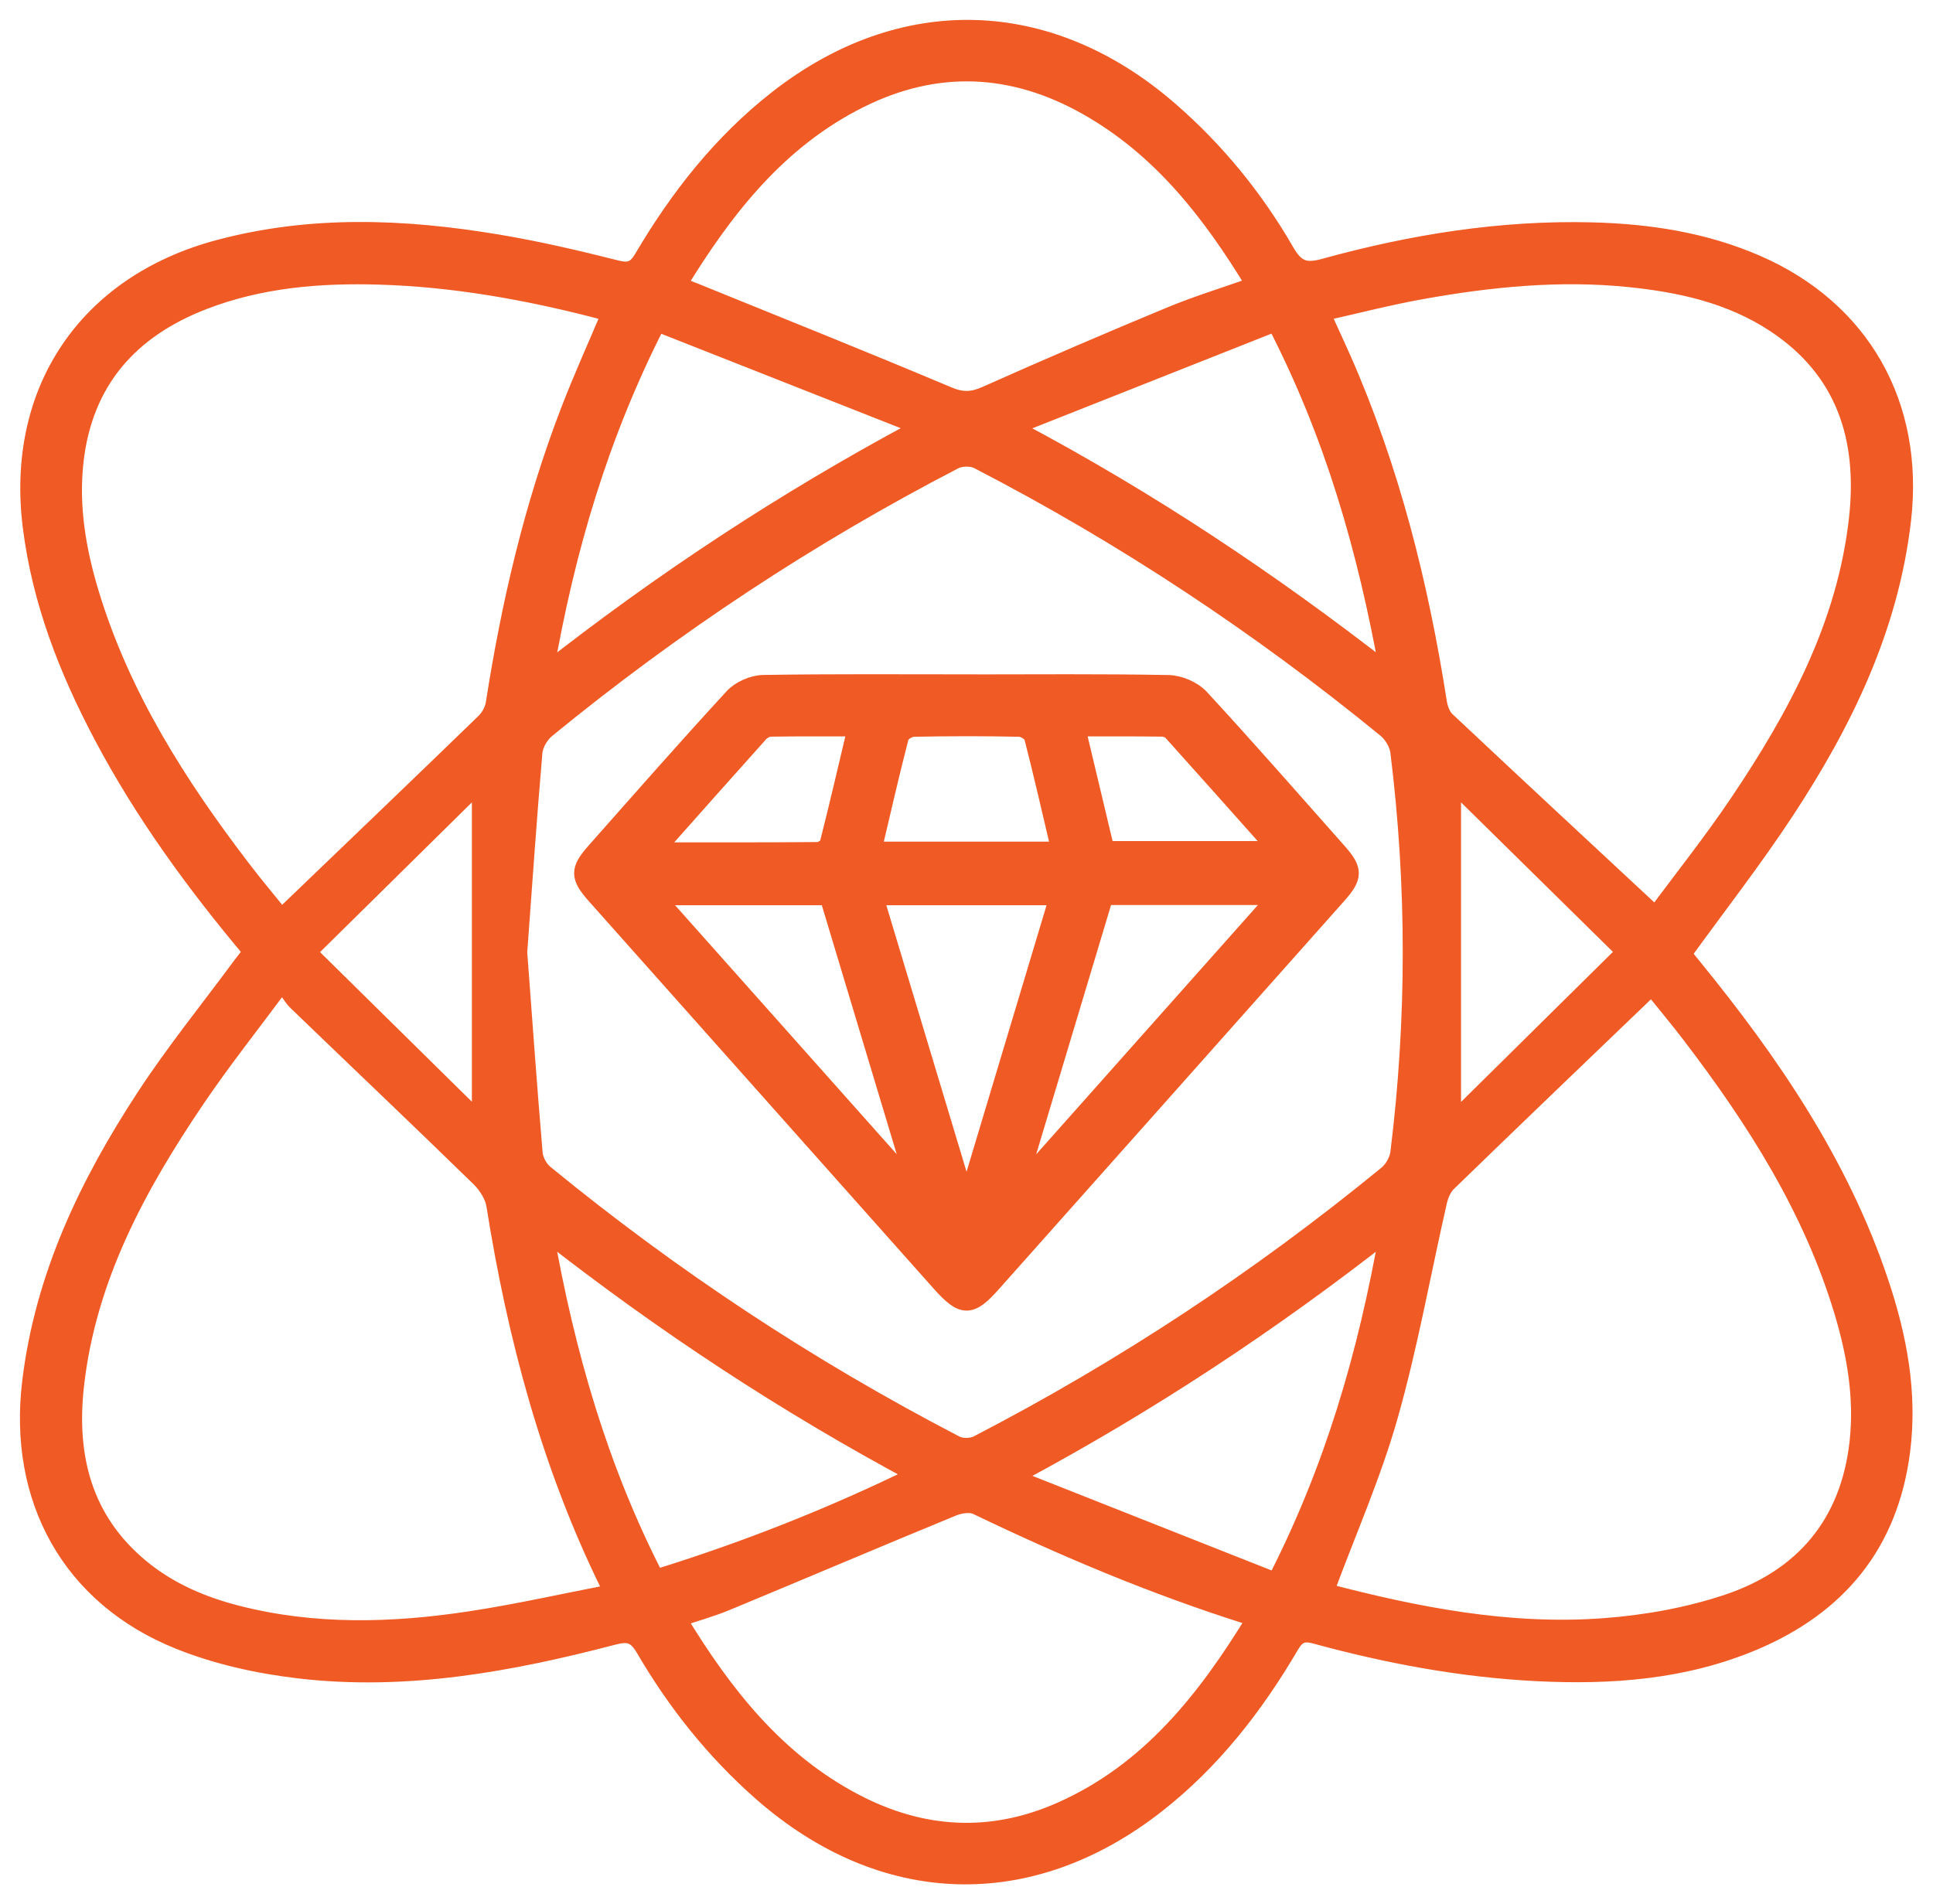
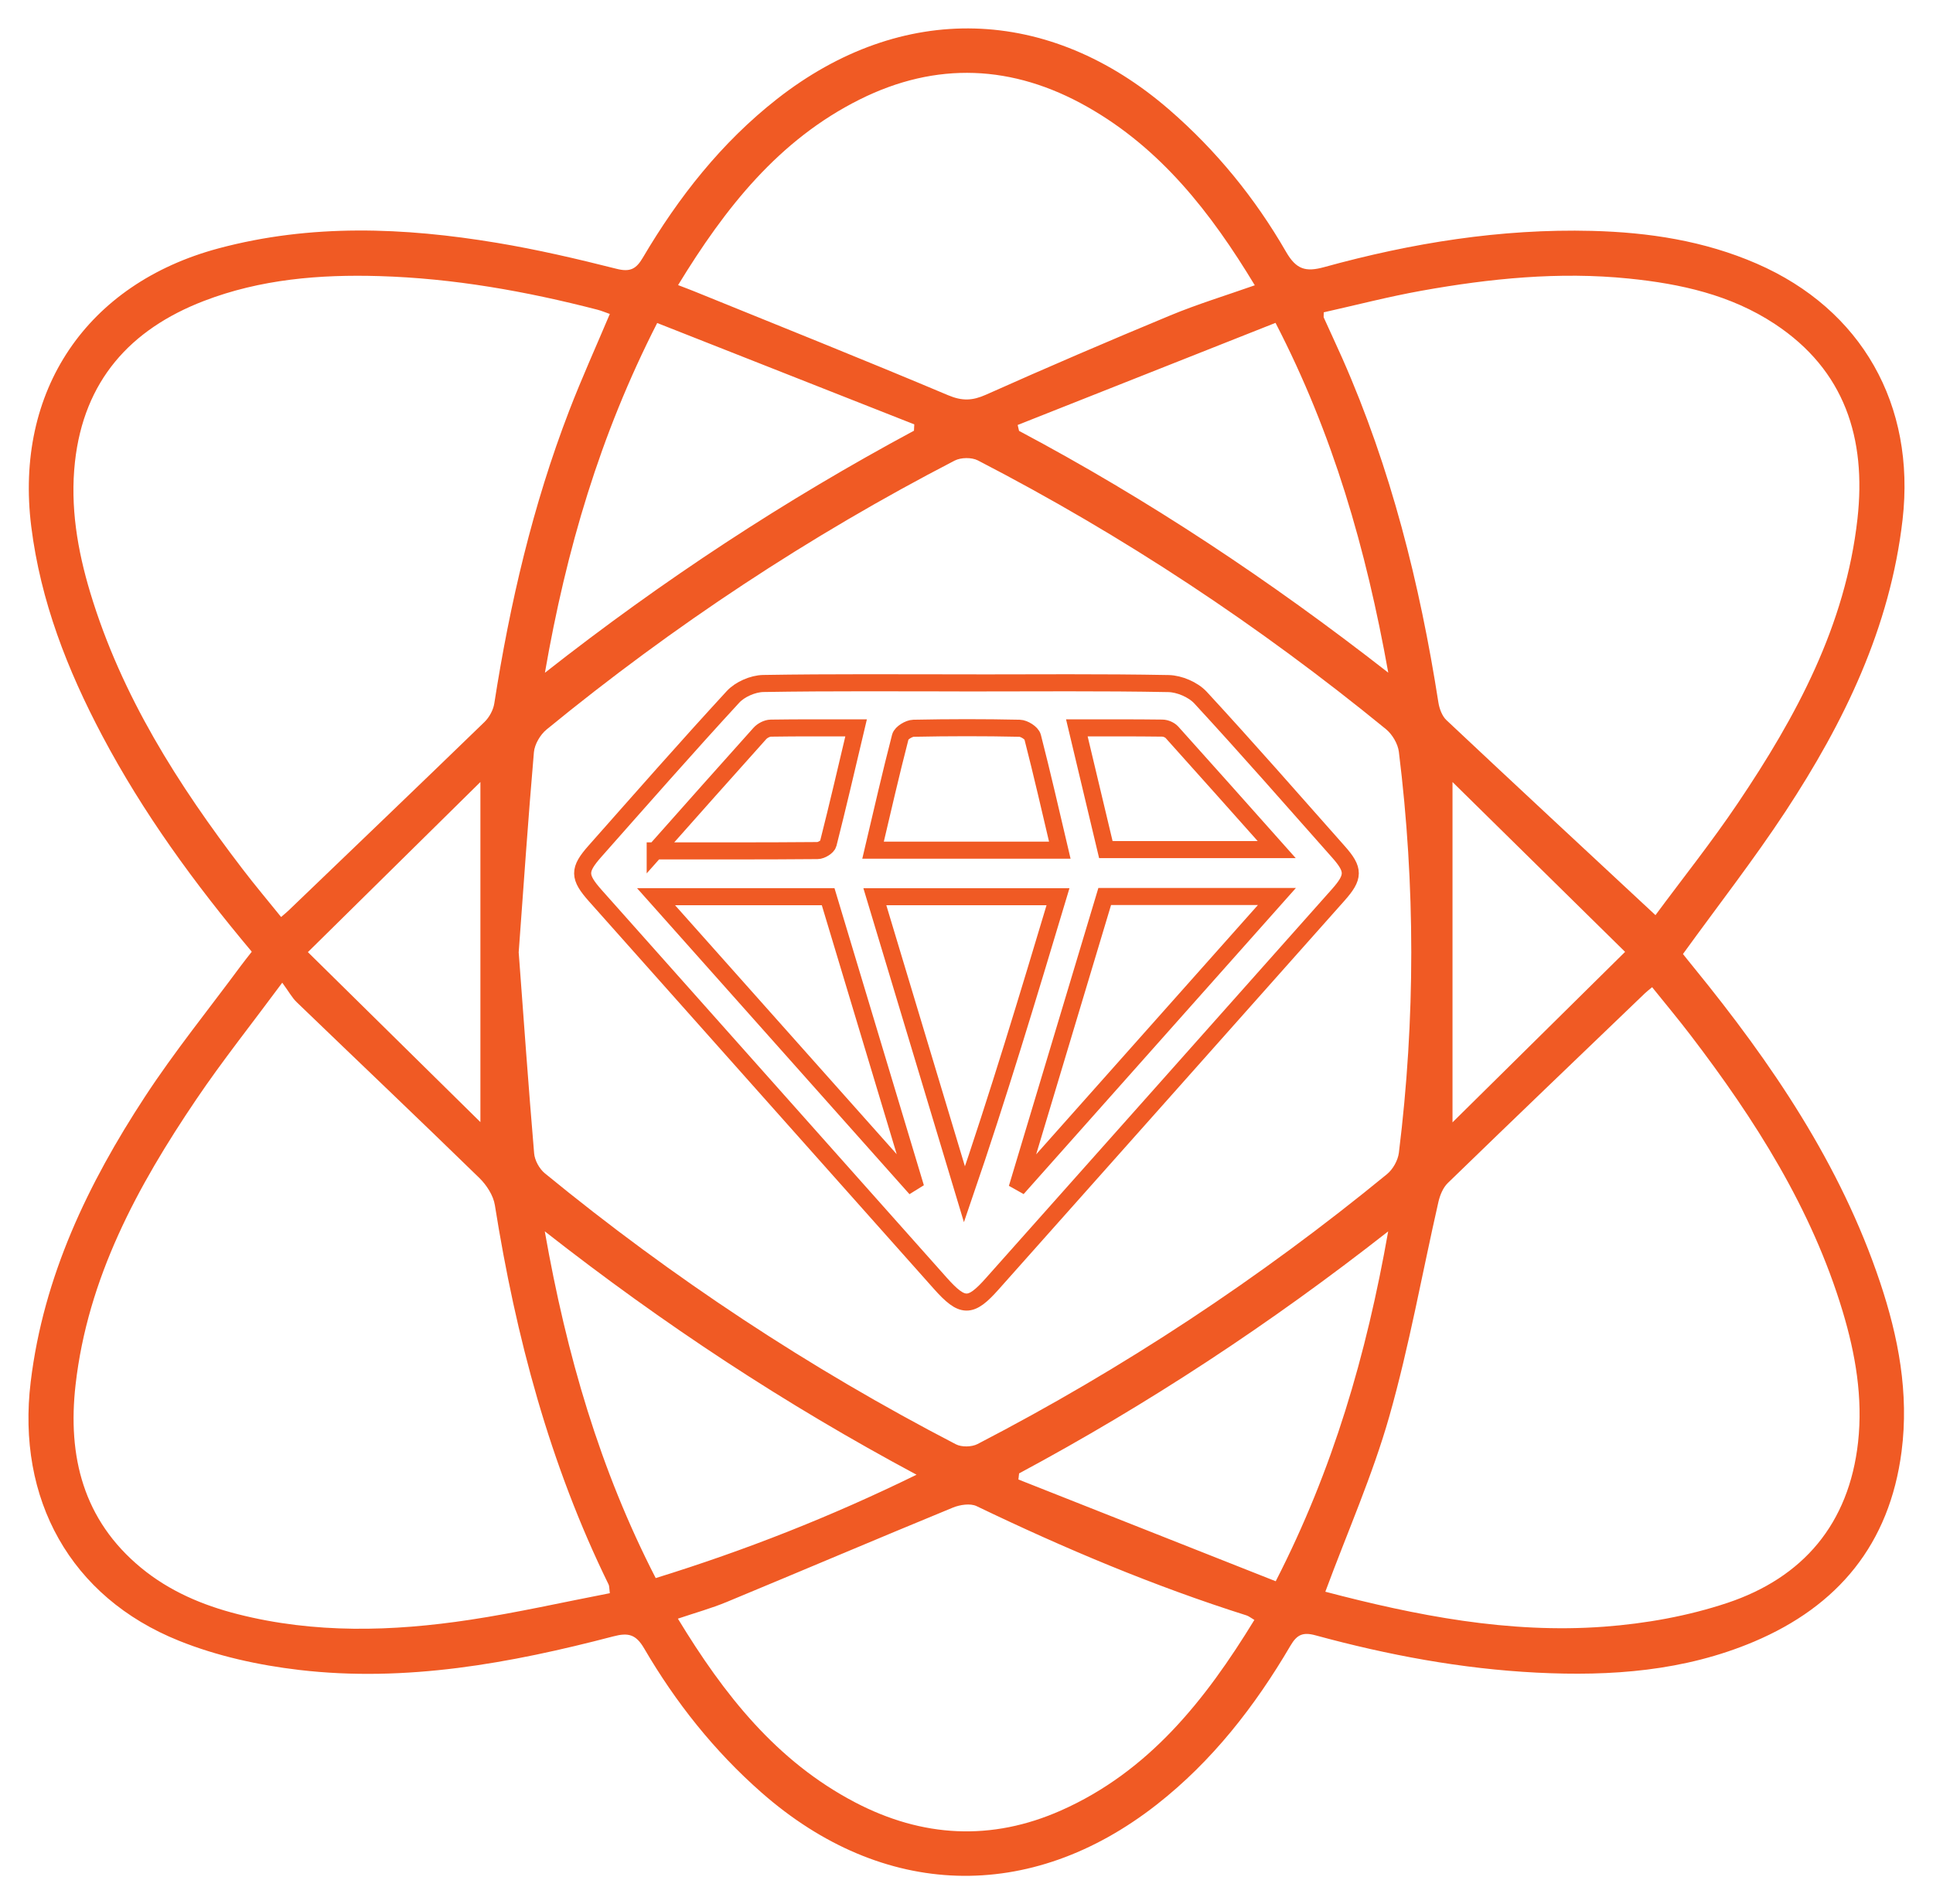
<svg xmlns="http://www.w3.org/2000/svg" width="68" height="67" viewBox="0 0 68 67" fill="none">
  <mask id="path-1-outside-1_4793_5073" maskUnits="userSpaceOnUse" x="0.001" y="0" width="68" height="67" fill="black">
    <rect fill="white" x="0.001" width="68" height="67" />
-     <path d="M8.856 33.485C6.837 31.08 5.035 28.607 3.595 25.884C2.37 23.568 1.428 21.158 1.099 18.524C0.505 13.753 3.043 9.985 7.685 8.74C10.94 7.868 14.207 8 17.477 8.544C18.893 8.779 20.296 9.106 21.688 9.458C22.168 9.58 22.38 9.466 22.616 9.063C23.871 6.936 25.379 5.017 27.333 3.484C31.726 0.04 36.899 0.187 41.136 3.863C42.788 5.296 44.153 6.973 45.242 8.862C45.599 9.481 45.931 9.578 46.581 9.399C49.662 8.549 52.798 8.042 56.004 8.124C57.996 8.175 59.952 8.472 61.803 9.278C65.496 10.886 67.391 14.249 66.93 18.282C66.493 22.09 64.872 25.415 62.813 28.549C61.697 30.246 60.445 31.852 59.204 33.568C59.295 33.682 59.44 33.866 59.589 34.047C62.324 37.405 64.745 40.959 66.138 45.118C66.783 47.044 67.159 49.017 66.895 51.067C66.473 54.333 64.661 56.511 61.697 57.765C59.251 58.799 56.675 58.985 54.06 58.853C51.415 58.72 48.827 58.235 46.277 57.54C45.828 57.417 45.621 57.521 45.396 57.905C44.146 60.036 42.645 61.966 40.69 63.497C36.23 66.989 31.047 66.817 26.786 63.07C25.127 61.611 23.771 59.903 22.661 58.002C22.371 57.505 22.104 57.438 21.576 57.577C17.952 58.525 14.282 59.199 10.525 58.758C9.092 58.59 7.631 58.269 6.296 57.731C2.47 56.194 0.58 52.74 1.08 48.62C1.529 44.909 3.094 41.652 5.098 38.59C6.138 37 7.341 35.516 8.47 33.986C8.585 33.829 8.708 33.68 8.858 33.485H8.856ZM18.248 33.522C18.422 35.861 18.59 38.222 18.79 40.581C18.81 40.827 18.975 41.126 19.165 41.282C23.657 44.965 28.476 48.146 33.626 50.818C33.828 50.923 34.181 50.916 34.386 50.811C39.518 48.151 44.319 44.981 48.794 41.312C49.002 41.141 49.176 40.829 49.21 40.564C49.792 35.862 49.792 31.156 49.21 26.454C49.175 26.17 48.979 25.84 48.757 25.657C44.295 22.009 39.516 18.844 34.4 16.2C34.181 16.087 33.802 16.093 33.582 16.207C28.469 18.854 23.687 22.016 19.228 25.668C19.006 25.85 18.807 26.187 18.782 26.468C18.58 28.805 18.421 31.145 18.246 33.52L18.248 33.522ZM21.453 56.058C21.429 55.874 21.436 55.802 21.408 55.748C19.338 51.524 18.146 47.036 17.409 42.405C17.355 42.061 17.115 41.694 16.86 41.445C14.733 39.372 12.579 37.326 10.44 35.265C10.272 35.104 10.157 34.886 9.929 34.577C8.842 36.045 7.823 37.325 6.909 38.676C4.836 41.74 3.085 44.961 2.658 48.729C2.373 51.243 2.927 53.486 4.965 55.166C5.96 55.986 7.122 56.48 8.356 56.794C11.064 57.484 13.801 57.408 16.531 56.994C18.181 56.745 19.812 56.374 21.451 56.058H21.453ZM21.453 11.047C21.299 10.995 21.163 10.935 21.021 10.898C18.503 10.247 15.951 9.792 13.348 9.715C11.244 9.652 9.16 9.824 7.173 10.589C4.576 11.588 2.952 13.403 2.637 16.251C2.464 17.824 2.725 19.36 3.177 20.859C4.272 24.484 6.264 27.613 8.535 30.581C8.968 31.149 9.428 31.693 9.889 32.265C10.017 32.154 10.083 32.102 10.145 32.042C12.446 29.832 14.752 27.625 17.043 25.404C17.213 25.239 17.353 24.981 17.389 24.748C17.938 21.231 18.742 17.78 20.022 14.455C20.46 13.316 20.966 12.201 21.453 11.046V11.047ZM46.623 56.006C49.804 56.841 53.074 57.487 56.432 57.236C57.893 57.127 59.38 56.862 60.767 56.399C63.427 55.509 65.045 53.62 65.364 50.746C65.537 49.175 65.273 47.64 64.822 46.141C63.731 42.519 61.74 39.395 59.473 36.426C59.04 35.859 58.582 35.311 58.119 34.735C57.995 34.839 57.928 34.89 57.867 34.948C55.551 37.172 53.233 39.391 50.929 41.628C50.762 41.791 50.655 42.056 50.601 42.291C50.028 44.807 49.578 47.358 48.874 49.835C48.285 51.908 47.404 53.897 46.623 56.006ZM58.239 32.197C59.172 30.934 60.207 29.637 61.132 28.264C63.189 25.211 64.925 22.004 65.343 18.254C65.657 15.431 64.902 13.026 62.432 11.397C60.88 10.373 59.118 9.985 57.3 9.801C54.848 9.552 52.42 9.797 50.01 10.229C48.846 10.438 47.698 10.736 46.567 10.989C46.567 11.126 46.56 11.153 46.567 11.17C46.783 11.648 47.005 12.123 47.219 12.604C48.93 16.477 49.949 20.547 50.601 24.72C50.636 24.937 50.73 25.194 50.884 25.339C53.287 27.599 55.706 29.844 58.237 32.2L58.239 32.197ZM23.853 10.031C24.093 10.124 24.253 10.182 24.412 10.247C27.396 11.46 30.387 12.655 33.355 13.907C33.851 14.116 34.209 14.1 34.685 13.888C36.831 12.929 38.993 12.001 41.164 11.1C42.12 10.703 43.117 10.399 44.142 10.038C42.596 7.478 40.832 5.219 38.243 3.755C35.629 2.276 32.94 2.152 30.24 3.502C27.398 4.922 25.515 7.308 23.853 10.033V10.031ZM23.848 56.955C25.47 59.627 27.317 61.973 30.084 63.419C32.449 64.655 34.879 64.787 37.326 63.702C40.416 62.331 42.402 59.817 44.127 56.998C44.003 56.926 43.934 56.868 43.856 56.841C40.589 55.807 37.443 54.48 34.356 52.995C34.134 52.888 33.771 52.944 33.521 53.046C30.864 54.139 28.221 55.265 25.566 56.366C25.029 56.589 24.465 56.745 23.846 56.954L23.848 56.955ZM19.169 23.672C23.339 20.394 27.625 17.588 32.152 15.155C32.156 15.082 32.159 15.006 32.163 14.932C29.156 13.746 26.148 12.559 23.119 11.365C21.104 15.312 19.922 19.334 19.169 23.673V23.672ZM19.165 43.327C19.931 47.681 21.105 51.712 23.067 55.526C26.218 54.55 29.23 53.365 32.243 51.889C27.614 49.41 23.353 46.608 19.167 43.327H19.165ZM44.877 55.639C46.894 51.705 48.068 47.675 48.834 43.327C44.663 46.599 40.379 49.412 35.85 51.843C35.842 51.915 35.835 51.985 35.826 52.057C38.832 53.246 41.84 54.436 44.877 55.637V55.639ZM35.8 14.953C35.816 15.022 35.833 15.092 35.849 15.161C40.385 17.573 44.653 20.401 48.837 23.668C48.054 19.297 46.892 15.268 44.871 11.36C41.809 12.573 38.804 13.763 35.8 14.953ZM51.097 39.491C53.118 37.495 55.105 35.531 57.168 33.492C55.072 31.429 53.093 29.481 51.097 27.516V39.491ZM10.831 33.501C12.92 35.559 14.899 37.509 16.9 39.482V27.515C14.893 29.495 12.924 31.438 10.831 33.501Z" />
    <path d="M34.045 24.03C36.399 24.03 38.755 24.007 41.108 24.052C41.489 24.06 41.97 24.265 42.229 24.542C43.875 26.326 45.474 28.155 47.084 29.972C47.644 30.604 47.64 30.854 47.072 31.493C43.017 36.054 38.962 40.616 34.903 45.174C34.138 46.034 33.86 46.029 33.077 45.151C29.032 40.609 24.991 36.066 20.948 31.521C20.352 30.85 20.347 30.61 20.931 29.95C22.54 28.133 24.142 26.305 25.786 24.52C26.031 24.254 26.487 24.056 26.851 24.049C29.249 24.009 31.647 24.028 34.045 24.028V24.03ZM30.776 31.552C31.837 35.079 32.883 38.552 33.928 42.024C33.979 42.017 34.031 42.012 34.082 42.005C35.123 38.538 36.163 35.069 37.219 31.552H30.776ZM38.862 31.544C37.855 34.897 36.852 38.237 35.849 41.578C35.882 41.596 35.915 41.614 35.948 41.633C38.915 38.299 41.879 34.963 44.92 31.544H38.862ZM23.079 31.551C26.132 34.981 29.091 38.306 32.051 41.631C32.082 41.612 32.115 41.591 32.147 41.571C31.142 38.229 30.137 34.884 29.133 31.551H23.079ZM30.713 29.913H37.282C36.964 28.563 36.663 27.241 36.326 25.931C36.291 25.792 36.027 25.627 35.866 25.624C34.623 25.597 33.381 25.599 32.138 25.624C31.976 25.627 31.71 25.789 31.673 25.924C31.334 27.235 31.033 28.557 30.713 29.913ZM23.049 29.939C25.07 29.939 26.915 29.944 28.759 29.928C28.89 29.928 29.107 29.797 29.135 29.688C29.473 28.357 29.782 27.02 30.116 25.611C29.067 25.611 28.092 25.605 27.116 25.62C26.985 25.622 26.819 25.708 26.73 25.808C25.536 27.137 24.351 28.475 23.049 29.941V29.939ZM37.882 25.611C38.235 27.093 38.572 28.505 38.902 29.893H44.912C43.637 28.462 42.437 27.111 41.229 25.768C41.152 25.683 41.005 25.62 40.89 25.619C39.913 25.606 38.937 25.611 37.882 25.611Z" />
  </mask>
  <path d="M8.856 33.485C6.837 31.08 5.035 28.607 3.595 25.884C2.37 23.568 1.428 21.158 1.099 18.524C0.505 13.753 3.043 9.985 7.685 8.74C10.94 7.868 14.207 8 17.477 8.544C18.893 8.779 20.296 9.106 21.688 9.458C22.168 9.58 22.38 9.466 22.616 9.063C23.871 6.936 25.379 5.017 27.333 3.484C31.726 0.04 36.899 0.187 41.136 3.863C42.788 5.296 44.153 6.973 45.242 8.862C45.599 9.481 45.931 9.578 46.581 9.399C49.662 8.549 52.798 8.042 56.004 8.124C57.996 8.175 59.952 8.472 61.803 9.278C65.496 10.886 67.391 14.249 66.93 18.282C66.493 22.09 64.872 25.415 62.813 28.549C61.697 30.246 60.445 31.852 59.204 33.568C59.295 33.682 59.44 33.866 59.589 34.047C62.324 37.405 64.745 40.959 66.138 45.118C66.783 47.044 67.159 49.017 66.895 51.067C66.473 54.333 64.661 56.511 61.697 57.765C59.251 58.799 56.675 58.985 54.06 58.853C51.415 58.72 48.827 58.235 46.277 57.54C45.828 57.417 45.621 57.521 45.396 57.905C44.146 60.036 42.645 61.966 40.69 63.497C36.23 66.989 31.047 66.817 26.786 63.07C25.127 61.611 23.771 59.903 22.661 58.002C22.371 57.505 22.104 57.438 21.576 57.577C17.952 58.525 14.282 59.199 10.525 58.758C9.092 58.59 7.631 58.269 6.296 57.731C2.47 56.194 0.58 52.74 1.08 48.62C1.529 44.909 3.094 41.652 5.098 38.59C6.138 37 7.341 35.516 8.47 33.986C8.585 33.829 8.708 33.68 8.858 33.485H8.856ZM18.248 33.522C18.422 35.861 18.59 38.222 18.79 40.581C18.81 40.827 18.975 41.126 19.165 41.282C23.657 44.965 28.476 48.146 33.626 50.818C33.828 50.923 34.181 50.916 34.386 50.811C39.518 48.151 44.319 44.981 48.794 41.312C49.002 41.141 49.176 40.829 49.21 40.564C49.792 35.862 49.792 31.156 49.21 26.454C49.175 26.17 48.979 25.84 48.757 25.657C44.295 22.009 39.516 18.844 34.4 16.2C34.181 16.087 33.802 16.093 33.582 16.207C28.469 18.854 23.687 22.016 19.228 25.668C19.006 25.85 18.807 26.187 18.782 26.468C18.58 28.805 18.421 31.145 18.246 33.52L18.248 33.522ZM21.453 56.058C21.429 55.874 21.436 55.802 21.408 55.748C19.338 51.524 18.146 47.036 17.409 42.405C17.355 42.061 17.115 41.694 16.86 41.445C14.733 39.372 12.579 37.326 10.44 35.265C10.272 35.104 10.157 34.886 9.929 34.577C8.842 36.045 7.823 37.325 6.909 38.676C4.836 41.74 3.085 44.961 2.658 48.729C2.373 51.243 2.927 53.486 4.965 55.166C5.96 55.986 7.122 56.48 8.356 56.794C11.064 57.484 13.801 57.408 16.531 56.994C18.181 56.745 19.812 56.374 21.451 56.058H21.453ZM21.453 11.047C21.299 10.995 21.163 10.935 21.021 10.898C18.503 10.247 15.951 9.792 13.348 9.715C11.244 9.652 9.16 9.824 7.173 10.589C4.576 11.588 2.952 13.403 2.637 16.251C2.464 17.824 2.725 19.36 3.177 20.859C4.272 24.484 6.264 27.613 8.535 30.581C8.968 31.149 9.428 31.693 9.889 32.265C10.017 32.154 10.083 32.102 10.145 32.042C12.446 29.832 14.752 27.625 17.043 25.404C17.213 25.239 17.353 24.981 17.389 24.748C17.938 21.231 18.742 17.78 20.022 14.455C20.46 13.316 20.966 12.201 21.453 11.046V11.047ZM46.623 56.006C49.804 56.841 53.074 57.487 56.432 57.236C57.893 57.127 59.38 56.862 60.767 56.399C63.427 55.509 65.045 53.62 65.364 50.746C65.537 49.175 65.273 47.64 64.822 46.141C63.731 42.519 61.74 39.395 59.473 36.426C59.04 35.859 58.582 35.311 58.119 34.735C57.995 34.839 57.928 34.89 57.867 34.948C55.551 37.172 53.233 39.391 50.929 41.628C50.762 41.791 50.655 42.056 50.601 42.291C50.028 44.807 49.578 47.358 48.874 49.835C48.285 51.908 47.404 53.897 46.623 56.006ZM58.239 32.197C59.172 30.934 60.207 29.637 61.132 28.264C63.189 25.211 64.925 22.004 65.343 18.254C65.657 15.431 64.902 13.026 62.432 11.397C60.88 10.373 59.118 9.985 57.3 9.801C54.848 9.552 52.42 9.797 50.01 10.229C48.846 10.438 47.698 10.736 46.567 10.989C46.567 11.126 46.56 11.153 46.567 11.17C46.783 11.648 47.005 12.123 47.219 12.604C48.93 16.477 49.949 20.547 50.601 24.72C50.636 24.937 50.73 25.194 50.884 25.339C53.287 27.599 55.706 29.844 58.237 32.2L58.239 32.197ZM23.853 10.031C24.093 10.124 24.253 10.182 24.412 10.247C27.396 11.46 30.387 12.655 33.355 13.907C33.851 14.116 34.209 14.1 34.685 13.888C36.831 12.929 38.993 12.001 41.164 11.1C42.12 10.703 43.117 10.399 44.142 10.038C42.596 7.478 40.832 5.219 38.243 3.755C35.629 2.276 32.94 2.152 30.24 3.502C27.398 4.922 25.515 7.308 23.853 10.033V10.031ZM23.848 56.955C25.47 59.627 27.317 61.973 30.084 63.419C32.449 64.655 34.879 64.787 37.326 63.702C40.416 62.331 42.402 59.817 44.127 56.998C44.003 56.926 43.934 56.868 43.856 56.841C40.589 55.807 37.443 54.48 34.356 52.995C34.134 52.888 33.771 52.944 33.521 53.046C30.864 54.139 28.221 55.265 25.566 56.366C25.029 56.589 24.465 56.745 23.846 56.954L23.848 56.955ZM19.169 23.672C23.339 20.394 27.625 17.588 32.152 15.155C32.156 15.082 32.159 15.006 32.163 14.932C29.156 13.746 26.148 12.559 23.119 11.365C21.104 15.312 19.922 19.334 19.169 23.673V23.672ZM19.165 43.327C19.931 47.681 21.105 51.712 23.067 55.526C26.218 54.55 29.23 53.365 32.243 51.889C27.614 49.41 23.353 46.608 19.167 43.327H19.165ZM44.877 55.639C46.894 51.705 48.068 47.675 48.834 43.327C44.663 46.599 40.379 49.412 35.85 51.843C35.842 51.915 35.835 51.985 35.826 52.057C38.832 53.246 41.84 54.436 44.877 55.637V55.639ZM35.8 14.953C35.816 15.022 35.833 15.092 35.849 15.161C40.385 17.573 44.653 20.401 48.837 23.668C48.054 19.297 46.892 15.268 44.871 11.36C41.809 12.573 38.804 13.763 35.8 14.953ZM51.097 39.491C53.118 37.495 55.105 35.531 57.168 33.492C55.072 31.429 53.093 29.481 51.097 27.516V39.491ZM10.831 33.501C12.92 35.559 14.899 37.509 16.9 39.482V27.515C14.893 29.495 12.924 31.438 10.831 33.501Z" fill="#F05A24" />
-   <path d="M34.045 24.03C36.399 24.03 38.755 24.007 41.108 24.052C41.489 24.06 41.97 24.265 42.229 24.542C43.875 26.326 45.474 28.155 47.084 29.972C47.644 30.604 47.64 30.854 47.072 31.493C43.017 36.054 38.962 40.616 34.903 45.174C34.138 46.034 33.86 46.029 33.077 45.151C29.032 40.609 24.991 36.066 20.948 31.521C20.352 30.85 20.347 30.61 20.931 29.95C22.54 28.133 24.142 26.305 25.786 24.52C26.031 24.254 26.487 24.056 26.851 24.049C29.249 24.009 31.647 24.028 34.045 24.028V24.03ZM30.776 31.552C31.837 35.079 32.883 38.552 33.928 42.024C33.979 42.017 34.031 42.012 34.082 42.005C35.123 38.538 36.163 35.069 37.219 31.552H30.776ZM38.862 31.544C37.855 34.897 36.852 38.237 35.849 41.578C35.882 41.596 35.915 41.614 35.948 41.633C38.915 38.299 41.879 34.963 44.92 31.544H38.862ZM23.079 31.551C26.132 34.981 29.091 38.306 32.051 41.631C32.082 41.612 32.115 41.591 32.147 41.571C31.142 38.229 30.137 34.884 29.133 31.551H23.079ZM30.713 29.913H37.282C36.964 28.563 36.663 27.241 36.326 25.931C36.291 25.792 36.027 25.627 35.866 25.624C34.623 25.597 33.381 25.599 32.138 25.624C31.976 25.627 31.71 25.789 31.673 25.924C31.334 27.235 31.033 28.557 30.713 29.913ZM23.049 29.939C25.07 29.939 26.915 29.944 28.759 29.928C28.89 29.928 29.107 29.797 29.135 29.688C29.473 28.357 29.782 27.02 30.116 25.611C29.067 25.611 28.092 25.605 27.116 25.62C26.985 25.622 26.819 25.708 26.73 25.808C25.536 27.137 24.351 28.475 23.049 29.941V29.939ZM37.882 25.611C38.235 27.093 38.572 28.505 38.902 29.893H44.912C43.637 28.462 42.437 27.111 41.229 25.768C41.152 25.683 41.005 25.62 40.89 25.619C39.913 25.606 38.937 25.611 37.882 25.611Z" fill="#F05A24" />
-   <path d="M8.856 33.485C6.837 31.08 5.035 28.607 3.595 25.884C2.37 23.568 1.428 21.158 1.099 18.524C0.505 13.753 3.043 9.985 7.685 8.74C10.94 7.868 14.207 8 17.477 8.544C18.893 8.779 20.296 9.106 21.688 9.458C22.168 9.58 22.38 9.466 22.616 9.063C23.871 6.936 25.379 5.017 27.333 3.484C31.726 0.04 36.899 0.187 41.136 3.863C42.788 5.296 44.153 6.973 45.242 8.862C45.599 9.481 45.931 9.578 46.581 9.399C49.662 8.549 52.798 8.042 56.004 8.124C57.996 8.175 59.952 8.472 61.803 9.278C65.496 10.886 67.391 14.249 66.93 18.282C66.493 22.09 64.872 25.415 62.813 28.549C61.697 30.246 60.445 31.852 59.204 33.568C59.295 33.682 59.44 33.866 59.589 34.047C62.324 37.405 64.745 40.959 66.138 45.118C66.783 47.044 67.159 49.017 66.895 51.067C66.473 54.333 64.661 56.511 61.697 57.765C59.251 58.799 56.675 58.985 54.06 58.853C51.415 58.72 48.827 58.235 46.277 57.54C45.828 57.417 45.621 57.521 45.396 57.905C44.146 60.036 42.645 61.966 40.69 63.497C36.23 66.989 31.047 66.817 26.786 63.07C25.127 61.611 23.771 59.903 22.661 58.002C22.371 57.505 22.104 57.438 21.576 57.577C17.952 58.525 14.282 59.199 10.525 58.758C9.092 58.59 7.631 58.269 6.296 57.731C2.47 56.194 0.58 52.74 1.08 48.62C1.529 44.909 3.094 41.652 5.098 38.59C6.138 37 7.341 35.516 8.47 33.986C8.585 33.829 8.708 33.68 8.858 33.485H8.856ZM18.248 33.522C18.422 35.861 18.59 38.222 18.79 40.581C18.81 40.827 18.975 41.126 19.165 41.282C23.657 44.965 28.476 48.146 33.626 50.818C33.828 50.923 34.181 50.916 34.386 50.811C39.518 48.151 44.319 44.981 48.794 41.312C49.002 41.141 49.176 40.829 49.21 40.564C49.792 35.862 49.792 31.156 49.21 26.454C49.175 26.17 48.979 25.84 48.757 25.657C44.295 22.009 39.516 18.844 34.4 16.2C34.181 16.087 33.802 16.093 33.582 16.207C28.469 18.854 23.687 22.016 19.228 25.668C19.006 25.85 18.807 26.187 18.782 26.468C18.58 28.805 18.421 31.145 18.246 33.52L18.248 33.522ZM21.453 56.058C21.429 55.874 21.436 55.802 21.408 55.748C19.338 51.524 18.146 47.036 17.409 42.405C17.355 42.061 17.115 41.694 16.86 41.445C14.733 39.372 12.579 37.326 10.44 35.265C10.272 35.104 10.157 34.886 9.929 34.577C8.842 36.045 7.823 37.325 6.909 38.676C4.836 41.74 3.085 44.961 2.658 48.729C2.373 51.243 2.927 53.486 4.965 55.166C5.96 55.986 7.122 56.48 8.356 56.794C11.064 57.484 13.801 57.408 16.531 56.994C18.181 56.745 19.812 56.374 21.451 56.058H21.453ZM21.453 11.047C21.299 10.995 21.163 10.935 21.021 10.898C18.503 10.247 15.951 9.792 13.348 9.715C11.244 9.652 9.16 9.824 7.173 10.589C4.576 11.588 2.952 13.403 2.637 16.251C2.464 17.824 2.725 19.36 3.177 20.859C4.272 24.484 6.264 27.613 8.535 30.581C8.968 31.149 9.428 31.693 9.889 32.265C10.017 32.154 10.083 32.102 10.145 32.042C12.446 29.832 14.752 27.625 17.043 25.404C17.213 25.239 17.353 24.981 17.389 24.748C17.938 21.231 18.742 17.78 20.022 14.455C20.46 13.316 20.966 12.201 21.453 11.046V11.047ZM46.623 56.006C49.804 56.841 53.074 57.487 56.432 57.236C57.893 57.127 59.38 56.862 60.767 56.399C63.427 55.509 65.045 53.62 65.364 50.746C65.537 49.175 65.273 47.64 64.822 46.141C63.731 42.519 61.74 39.395 59.473 36.426C59.04 35.859 58.582 35.311 58.119 34.735C57.995 34.839 57.928 34.89 57.867 34.948C55.551 37.172 53.233 39.391 50.929 41.628C50.762 41.791 50.655 42.056 50.601 42.291C50.028 44.807 49.578 47.358 48.874 49.835C48.285 51.908 47.404 53.897 46.623 56.006ZM58.239 32.197C59.172 30.934 60.207 29.637 61.132 28.264C63.189 25.211 64.925 22.004 65.343 18.254C65.657 15.431 64.902 13.026 62.432 11.397C60.88 10.373 59.118 9.985 57.3 9.801C54.848 9.552 52.42 9.797 50.01 10.229C48.846 10.438 47.698 10.736 46.567 10.989C46.567 11.126 46.56 11.153 46.567 11.17C46.783 11.648 47.005 12.123 47.219 12.604C48.93 16.477 49.949 20.547 50.601 24.72C50.636 24.937 50.73 25.194 50.884 25.339C53.287 27.599 55.706 29.844 58.237 32.2L58.239 32.197ZM23.853 10.031C24.093 10.124 24.253 10.182 24.412 10.247C27.396 11.46 30.387 12.655 33.355 13.907C33.851 14.116 34.209 14.1 34.685 13.888C36.831 12.929 38.993 12.001 41.164 11.1C42.12 10.703 43.117 10.399 44.142 10.038C42.596 7.478 40.832 5.219 38.243 3.755C35.629 2.276 32.94 2.152 30.24 3.502C27.398 4.922 25.515 7.308 23.853 10.033V10.031ZM23.848 56.955C25.47 59.627 27.317 61.973 30.084 63.419C32.449 64.655 34.879 64.787 37.326 63.702C40.416 62.331 42.402 59.817 44.127 56.998C44.003 56.926 43.934 56.868 43.856 56.841C40.589 55.807 37.443 54.48 34.356 52.995C34.134 52.888 33.771 52.944 33.521 53.046C30.864 54.139 28.221 55.265 25.566 56.366C25.029 56.589 24.465 56.745 23.846 56.954L23.848 56.955ZM19.169 23.672C23.339 20.394 27.625 17.588 32.152 15.155C32.156 15.082 32.159 15.006 32.163 14.932C29.156 13.746 26.148 12.559 23.119 11.365C21.104 15.312 19.922 19.334 19.169 23.673V23.672ZM19.165 43.327C19.931 47.681 21.105 51.712 23.067 55.526C26.218 54.55 29.23 53.365 32.243 51.889C27.614 49.41 23.353 46.608 19.167 43.327H19.165ZM44.877 55.639C46.894 51.705 48.068 47.675 48.834 43.327C44.663 46.599 40.379 49.412 35.85 51.843C35.842 51.915 35.835 51.985 35.826 52.057C38.832 53.246 41.84 54.436 44.877 55.637V55.639ZM35.8 14.953C35.816 15.022 35.833 15.092 35.849 15.161C40.385 17.573 44.653 20.401 48.837 23.668C48.054 19.297 46.892 15.268 44.871 11.36C41.809 12.573 38.804 13.763 35.8 14.953ZM51.097 39.491C53.118 37.495 55.105 35.531 57.168 33.492C55.072 31.429 53.093 29.481 51.097 27.516V39.491ZM10.831 33.501C12.92 35.559 14.899 37.509 16.9 39.482V27.515C14.893 29.495 12.924 31.438 10.831 33.501Z" stroke="#F05A24" stroke-width="0.6" mask="url(#path-1-outside-1_4793_5073)" />
-   <path d="M34.045 24.03C36.399 24.03 38.755 24.007 41.108 24.052C41.489 24.06 41.97 24.265 42.229 24.542C43.875 26.326 45.474 28.155 47.084 29.972C47.644 30.604 47.64 30.854 47.072 31.493C43.017 36.054 38.962 40.616 34.903 45.174C34.138 46.034 33.86 46.029 33.077 45.151C29.032 40.609 24.991 36.066 20.948 31.521C20.352 30.85 20.347 30.61 20.931 29.95C22.54 28.133 24.142 26.305 25.786 24.52C26.031 24.254 26.487 24.056 26.851 24.049C29.249 24.009 31.647 24.028 34.045 24.028V24.03ZM30.776 31.552C31.837 35.079 32.883 38.552 33.928 42.024C33.979 42.017 34.031 42.012 34.082 42.005C35.123 38.538 36.163 35.069 37.219 31.552H30.776ZM38.862 31.544C37.855 34.897 36.852 38.237 35.849 41.578C35.882 41.596 35.915 41.614 35.948 41.633C38.915 38.299 41.879 34.963 44.92 31.544H38.862ZM23.079 31.551C26.132 34.981 29.091 38.306 32.051 41.631C32.082 41.612 32.115 41.591 32.147 41.571C31.142 38.229 30.137 34.884 29.133 31.551H23.079ZM30.713 29.913H37.282C36.964 28.563 36.663 27.241 36.326 25.931C36.291 25.792 36.027 25.627 35.866 25.624C34.623 25.597 33.381 25.599 32.138 25.624C31.976 25.627 31.71 25.789 31.673 25.924C31.334 27.235 31.033 28.557 30.713 29.913ZM23.049 29.939C25.07 29.939 26.915 29.944 28.759 29.928C28.89 29.928 29.107 29.797 29.135 29.688C29.473 28.357 29.782 27.02 30.116 25.611C29.067 25.611 28.092 25.605 27.116 25.62C26.985 25.622 26.819 25.708 26.73 25.808C25.536 27.137 24.351 28.475 23.049 29.941V29.939ZM37.882 25.611C38.235 27.093 38.572 28.505 38.902 29.893H44.912C43.637 28.462 42.437 27.111 41.229 25.768C41.152 25.683 41.005 25.62 40.89 25.619C39.913 25.606 38.937 25.611 37.882 25.611Z" stroke="#F05A24" stroke-width="0.6" mask="url(#path-1-outside-1_4793_5073)" />
+   <path d="M34.045 24.03C36.399 24.03 38.755 24.007 41.108 24.052C41.489 24.06 41.97 24.265 42.229 24.542C43.875 26.326 45.474 28.155 47.084 29.972C47.644 30.604 47.64 30.854 47.072 31.493C43.017 36.054 38.962 40.616 34.903 45.174C34.138 46.034 33.86 46.029 33.077 45.151C29.032 40.609 24.991 36.066 20.948 31.521C20.352 30.85 20.347 30.61 20.931 29.95C22.54 28.133 24.142 26.305 25.786 24.52C26.031 24.254 26.487 24.056 26.851 24.049C29.249 24.009 31.647 24.028 34.045 24.028V24.03ZM30.776 31.552C31.837 35.079 32.883 38.552 33.928 42.024C35.123 38.538 36.163 35.069 37.219 31.552H30.776ZM38.862 31.544C37.855 34.897 36.852 38.237 35.849 41.578C35.882 41.596 35.915 41.614 35.948 41.633C38.915 38.299 41.879 34.963 44.92 31.544H38.862ZM23.079 31.551C26.132 34.981 29.091 38.306 32.051 41.631C32.082 41.612 32.115 41.591 32.147 41.571C31.142 38.229 30.137 34.884 29.133 31.551H23.079ZM30.713 29.913H37.282C36.964 28.563 36.663 27.241 36.326 25.931C36.291 25.792 36.027 25.627 35.866 25.624C34.623 25.597 33.381 25.599 32.138 25.624C31.976 25.627 31.71 25.789 31.673 25.924C31.334 27.235 31.033 28.557 30.713 29.913ZM23.049 29.939C25.07 29.939 26.915 29.944 28.759 29.928C28.89 29.928 29.107 29.797 29.135 29.688C29.473 28.357 29.782 27.02 30.116 25.611C29.067 25.611 28.092 25.605 27.116 25.62C26.985 25.622 26.819 25.708 26.73 25.808C25.536 27.137 24.351 28.475 23.049 29.941V29.939ZM37.882 25.611C38.235 27.093 38.572 28.505 38.902 29.893H44.912C43.637 28.462 42.437 27.111 41.229 25.768C41.152 25.683 41.005 25.62 40.89 25.619C39.913 25.606 38.937 25.611 37.882 25.611Z" stroke="#F05A24" stroke-width="0.6" mask="url(#path-1-outside-1_4793_5073)" />
</svg>